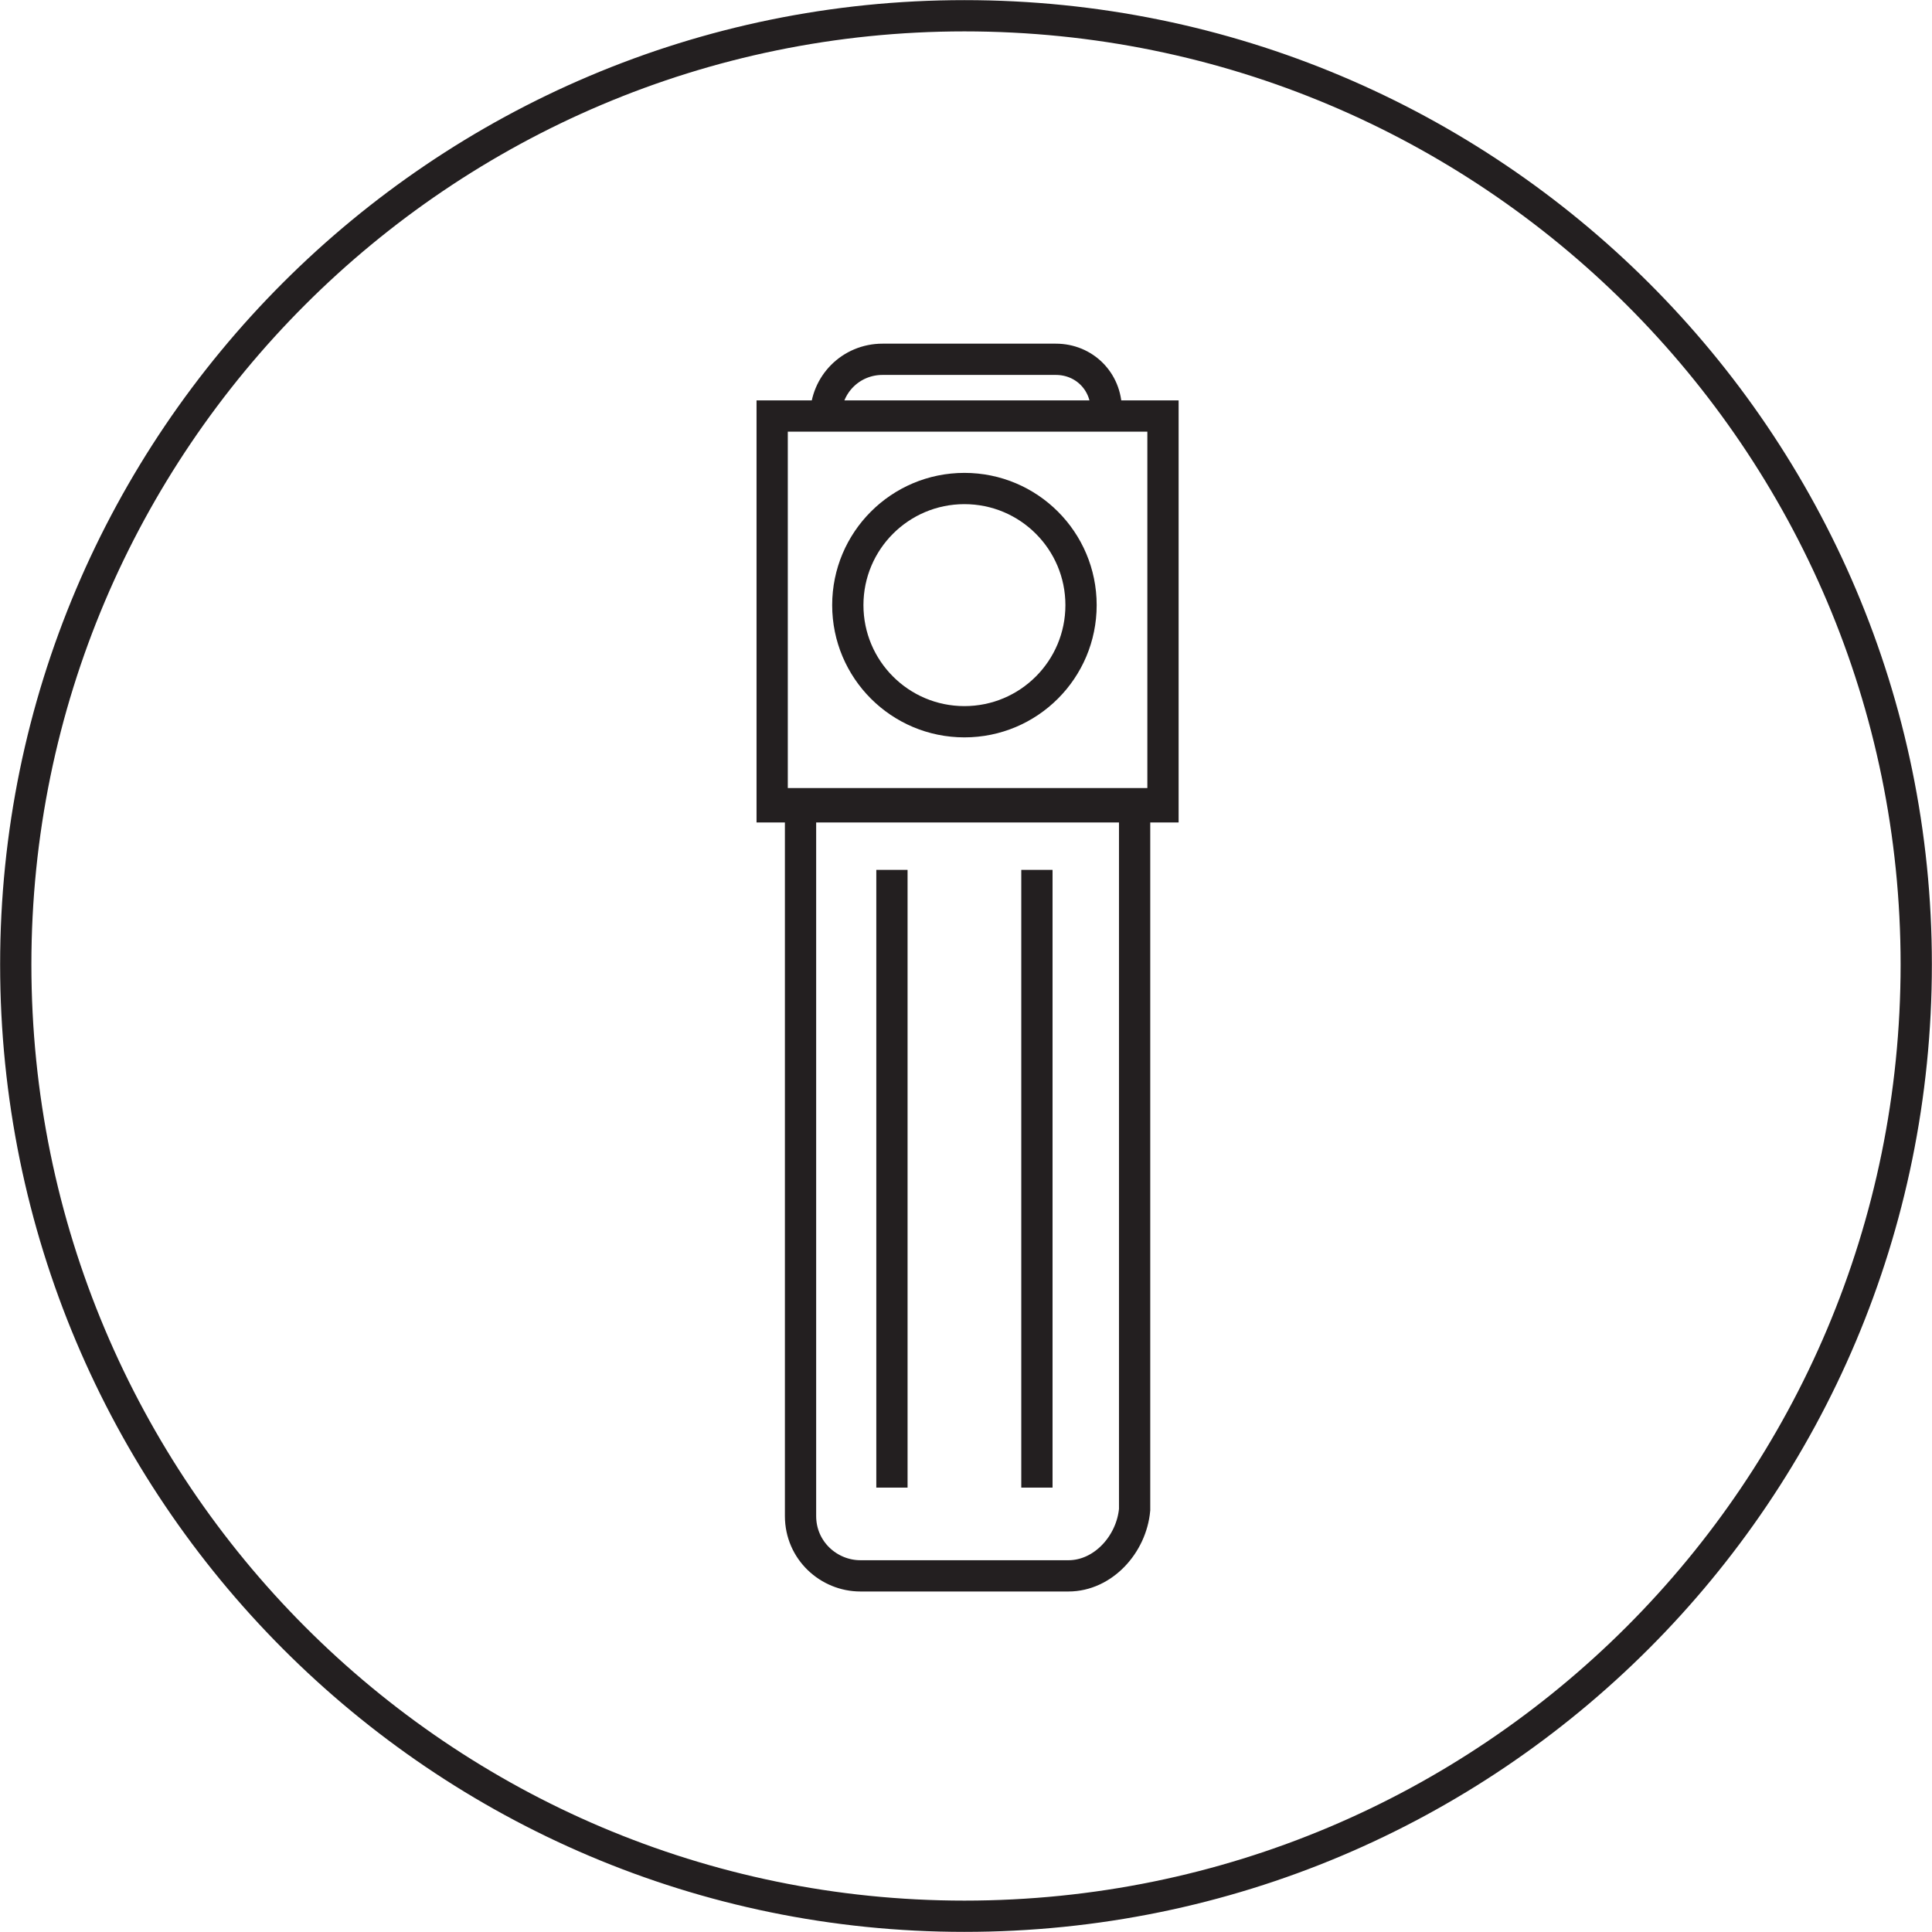
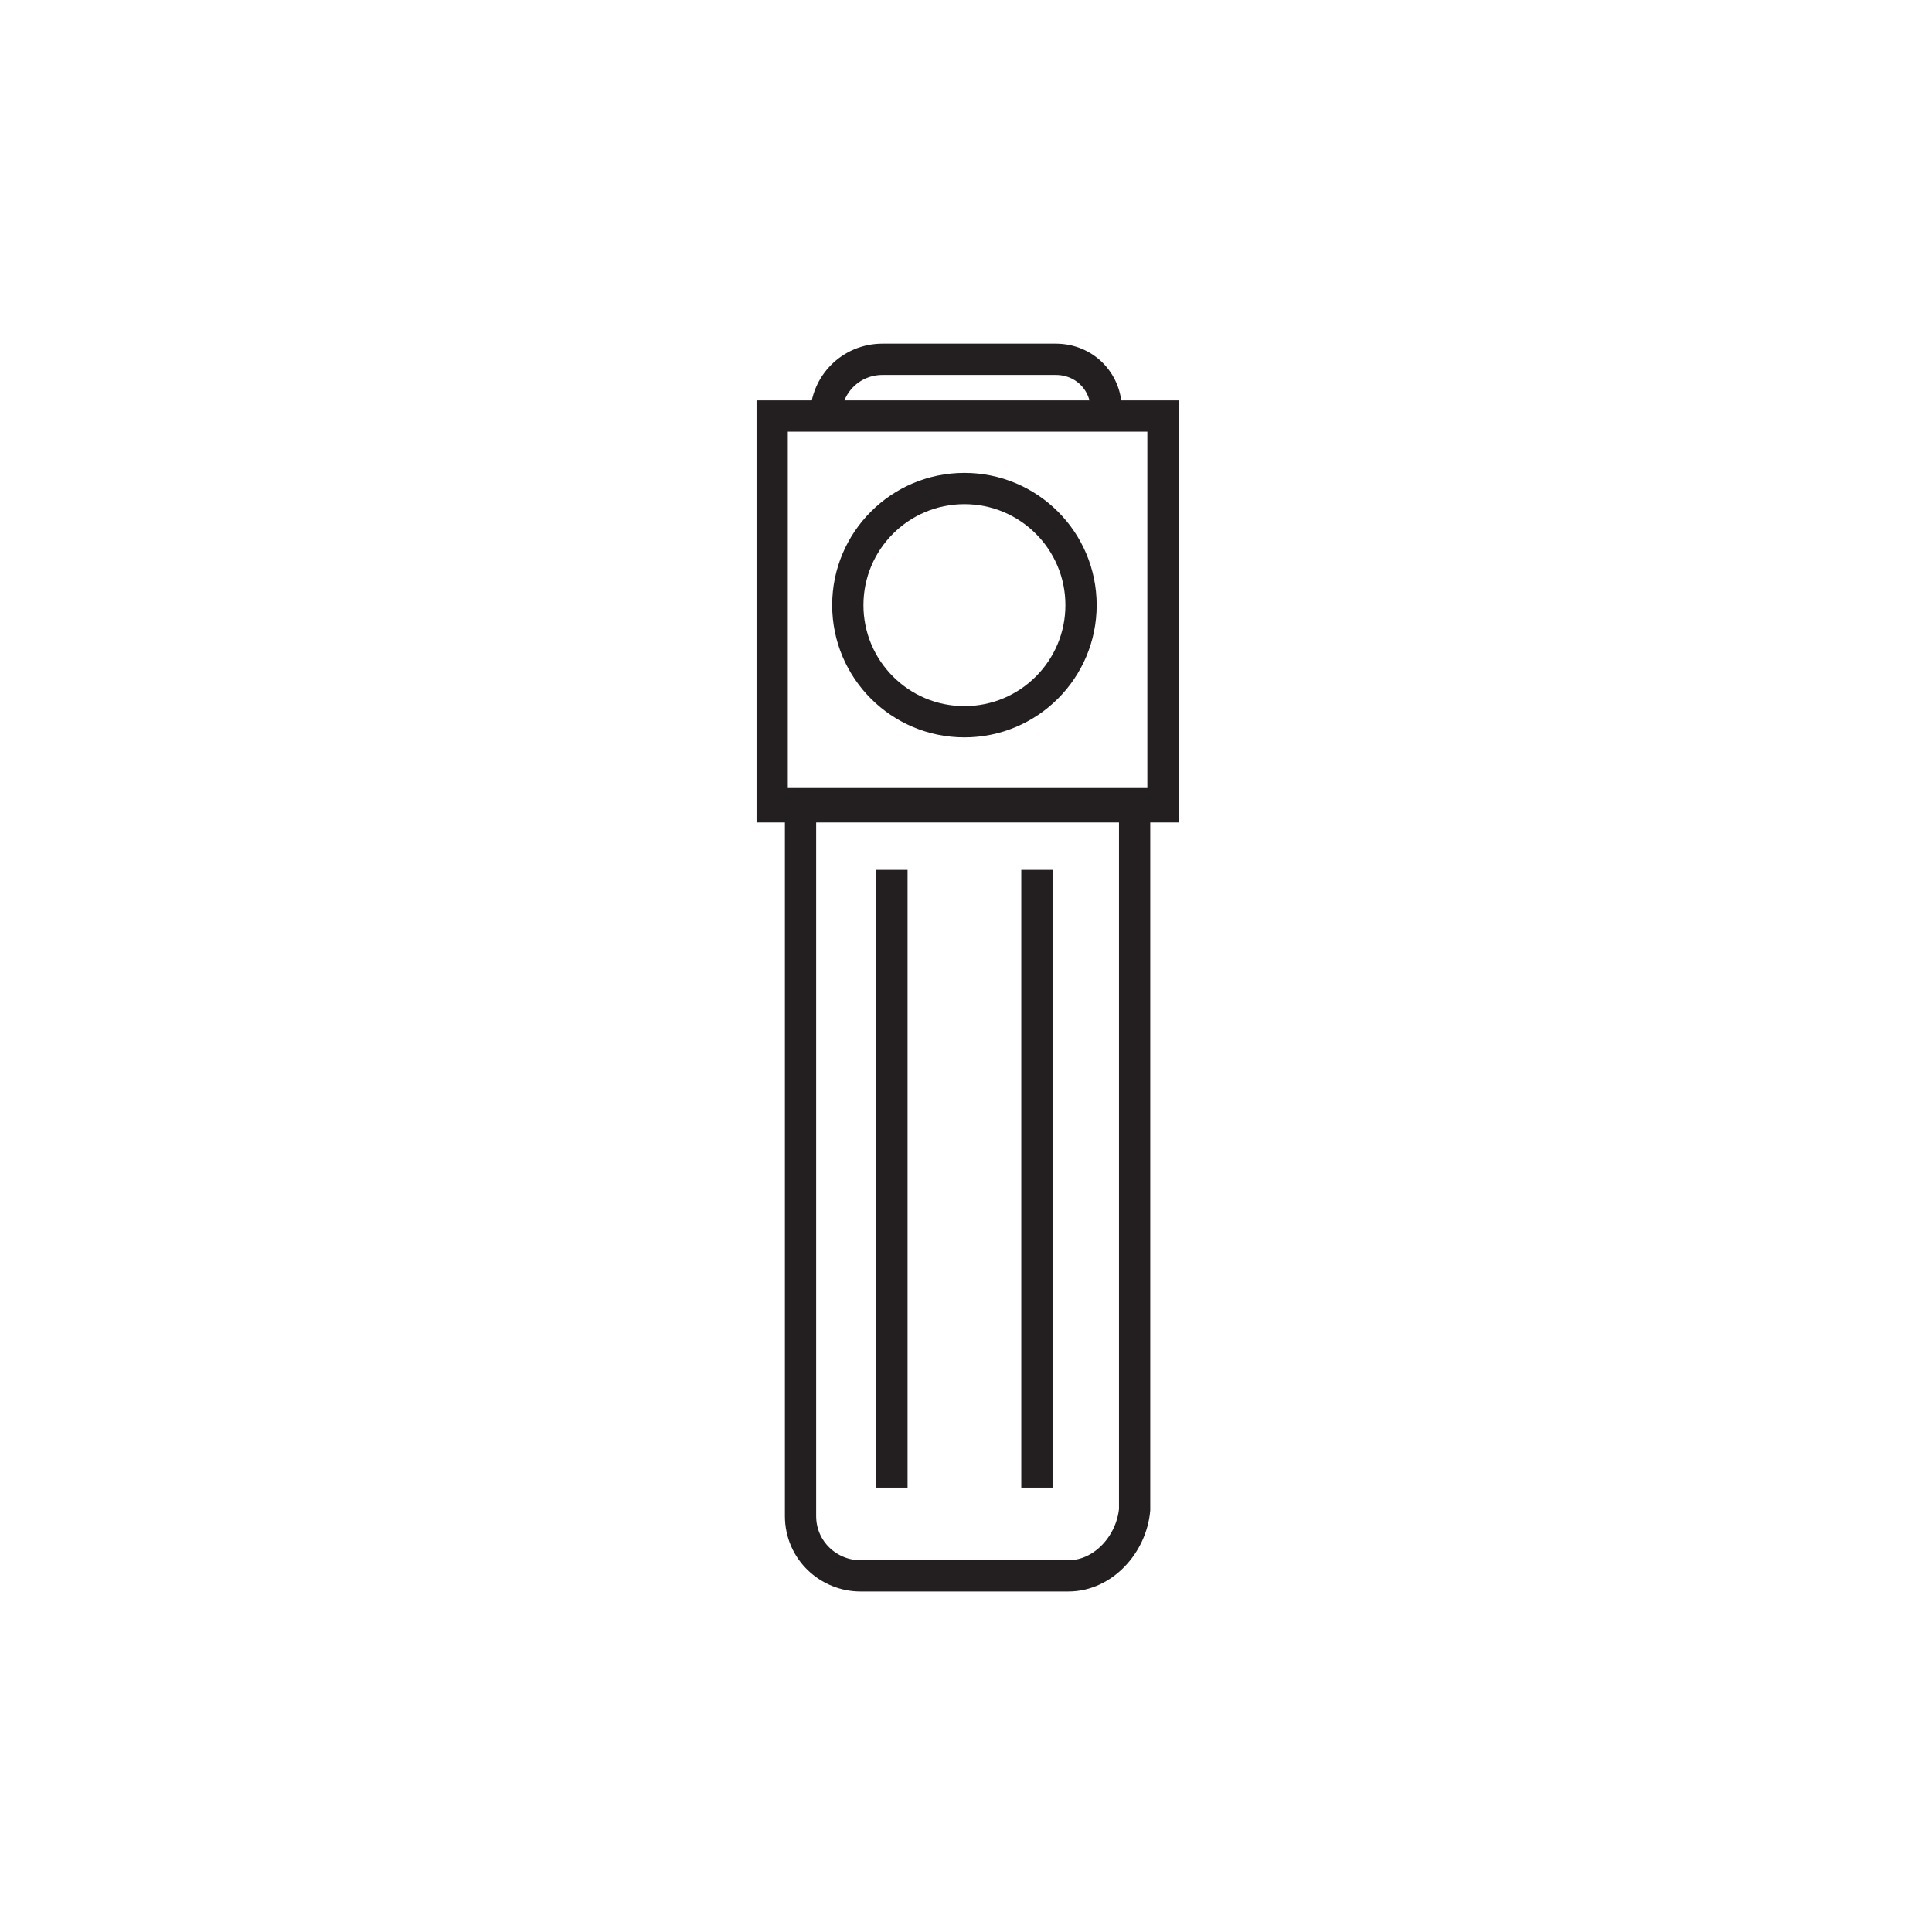
<svg xmlns="http://www.w3.org/2000/svg" version="1.1" id="Layer_1" x="0px" y="0px" viewBox="0 0 61.3 61.3" style="enable-background:new 0 0 61.3 61.3;" xml:space="preserve">
  <style type="text/css">
	.st0{fill:none;stroke:#231F20;stroke-width:0.992;stroke-miterlimit:10;}
</style>
-   <path class="st0" d="M60.8,30.6c0,16.7-13.5,30.2-30.2,30.2C14,60.8,0.5,47.3,0.5,30.6C0.5,14,14,0.5,30.6,0.5  C47.3,0.5,60.8,14,60.8,30.6z" />
  <path class="st0" d="M33.9,50h-6.6c-1,0-1.9-0.8-1.9-1.9V25.5h10.6v22.4C35.9,49,35,50,33.9,50z" />
  <rect x="24.5" y="13.2" class="st0" width="12.4" height="12.4" />
  <path class="st0" d="M26.2,13.2c0-1,0.8-1.8,1.8-1.8h5.5c0.9,0,1.6,0.7,1.6,1.6" />
  <circle class="st0" cx="30.6" cy="19.2" r="3.7" />
  <line class="st0" x1="28.3" y1="27.6" x2="28.3" y2="47.2" />
  <line class="st0" x1="32.9" y1="27.6" x2="32.9" y2="47.2" />
</svg>